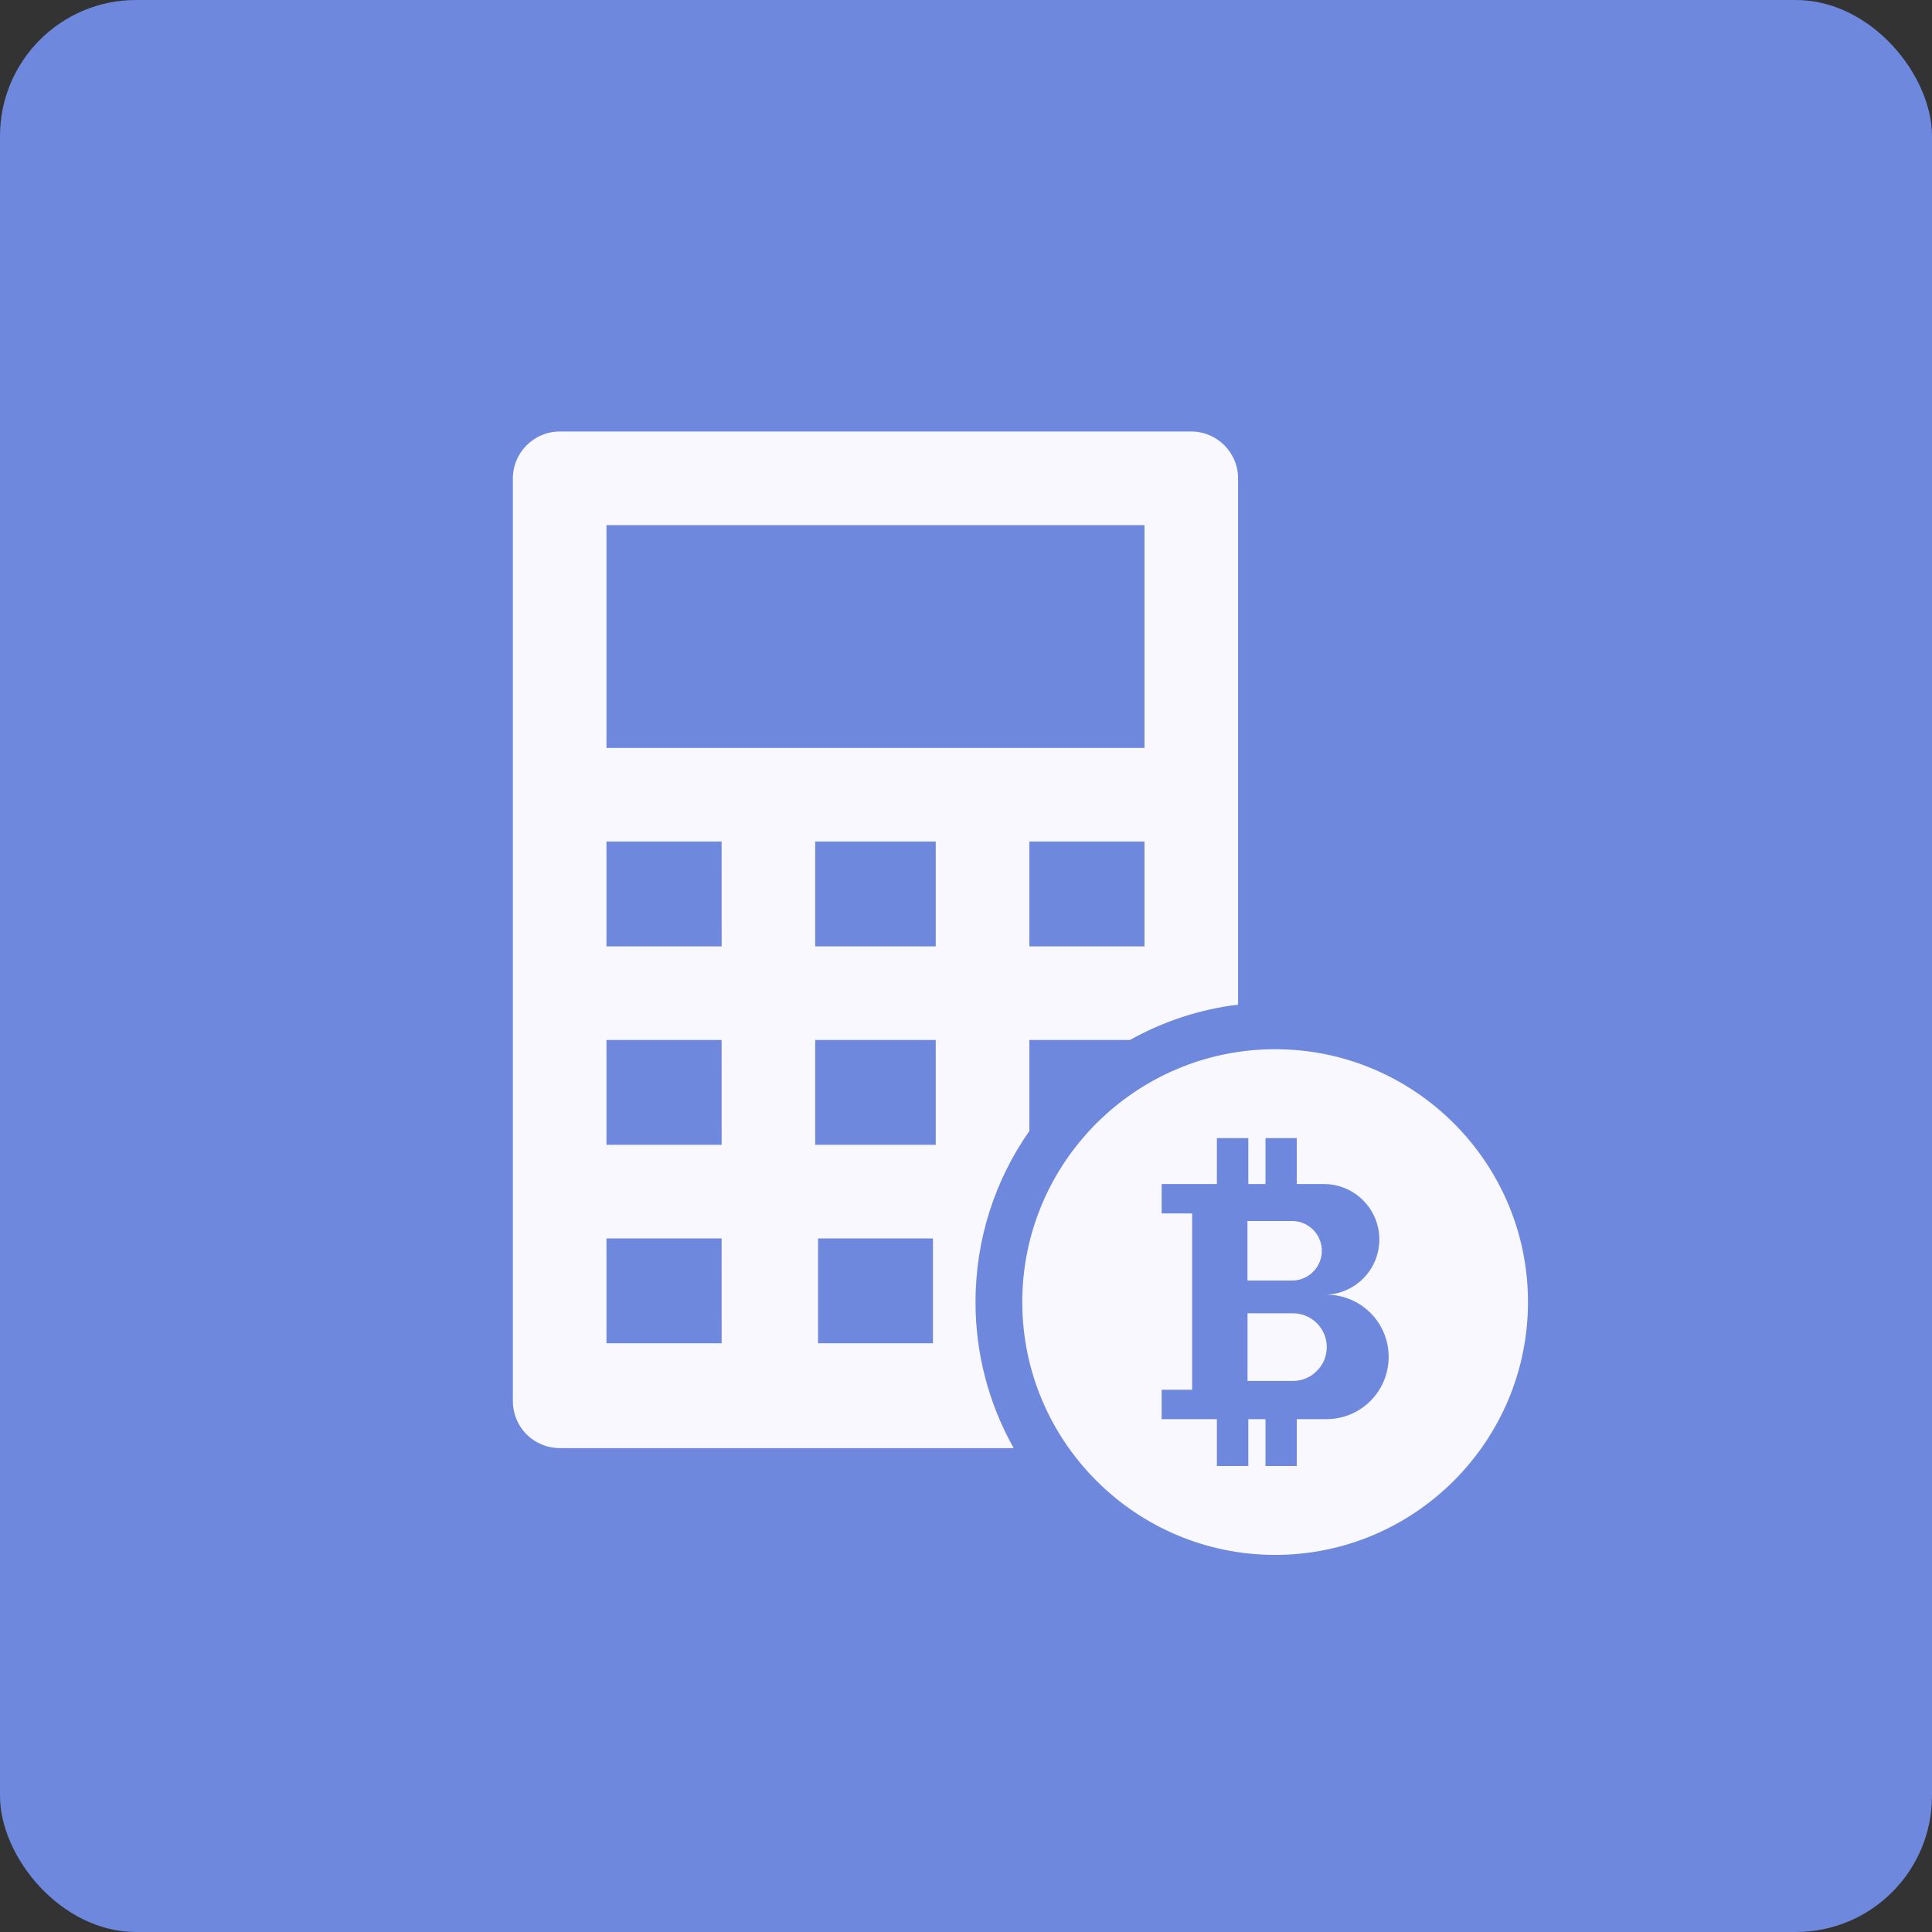
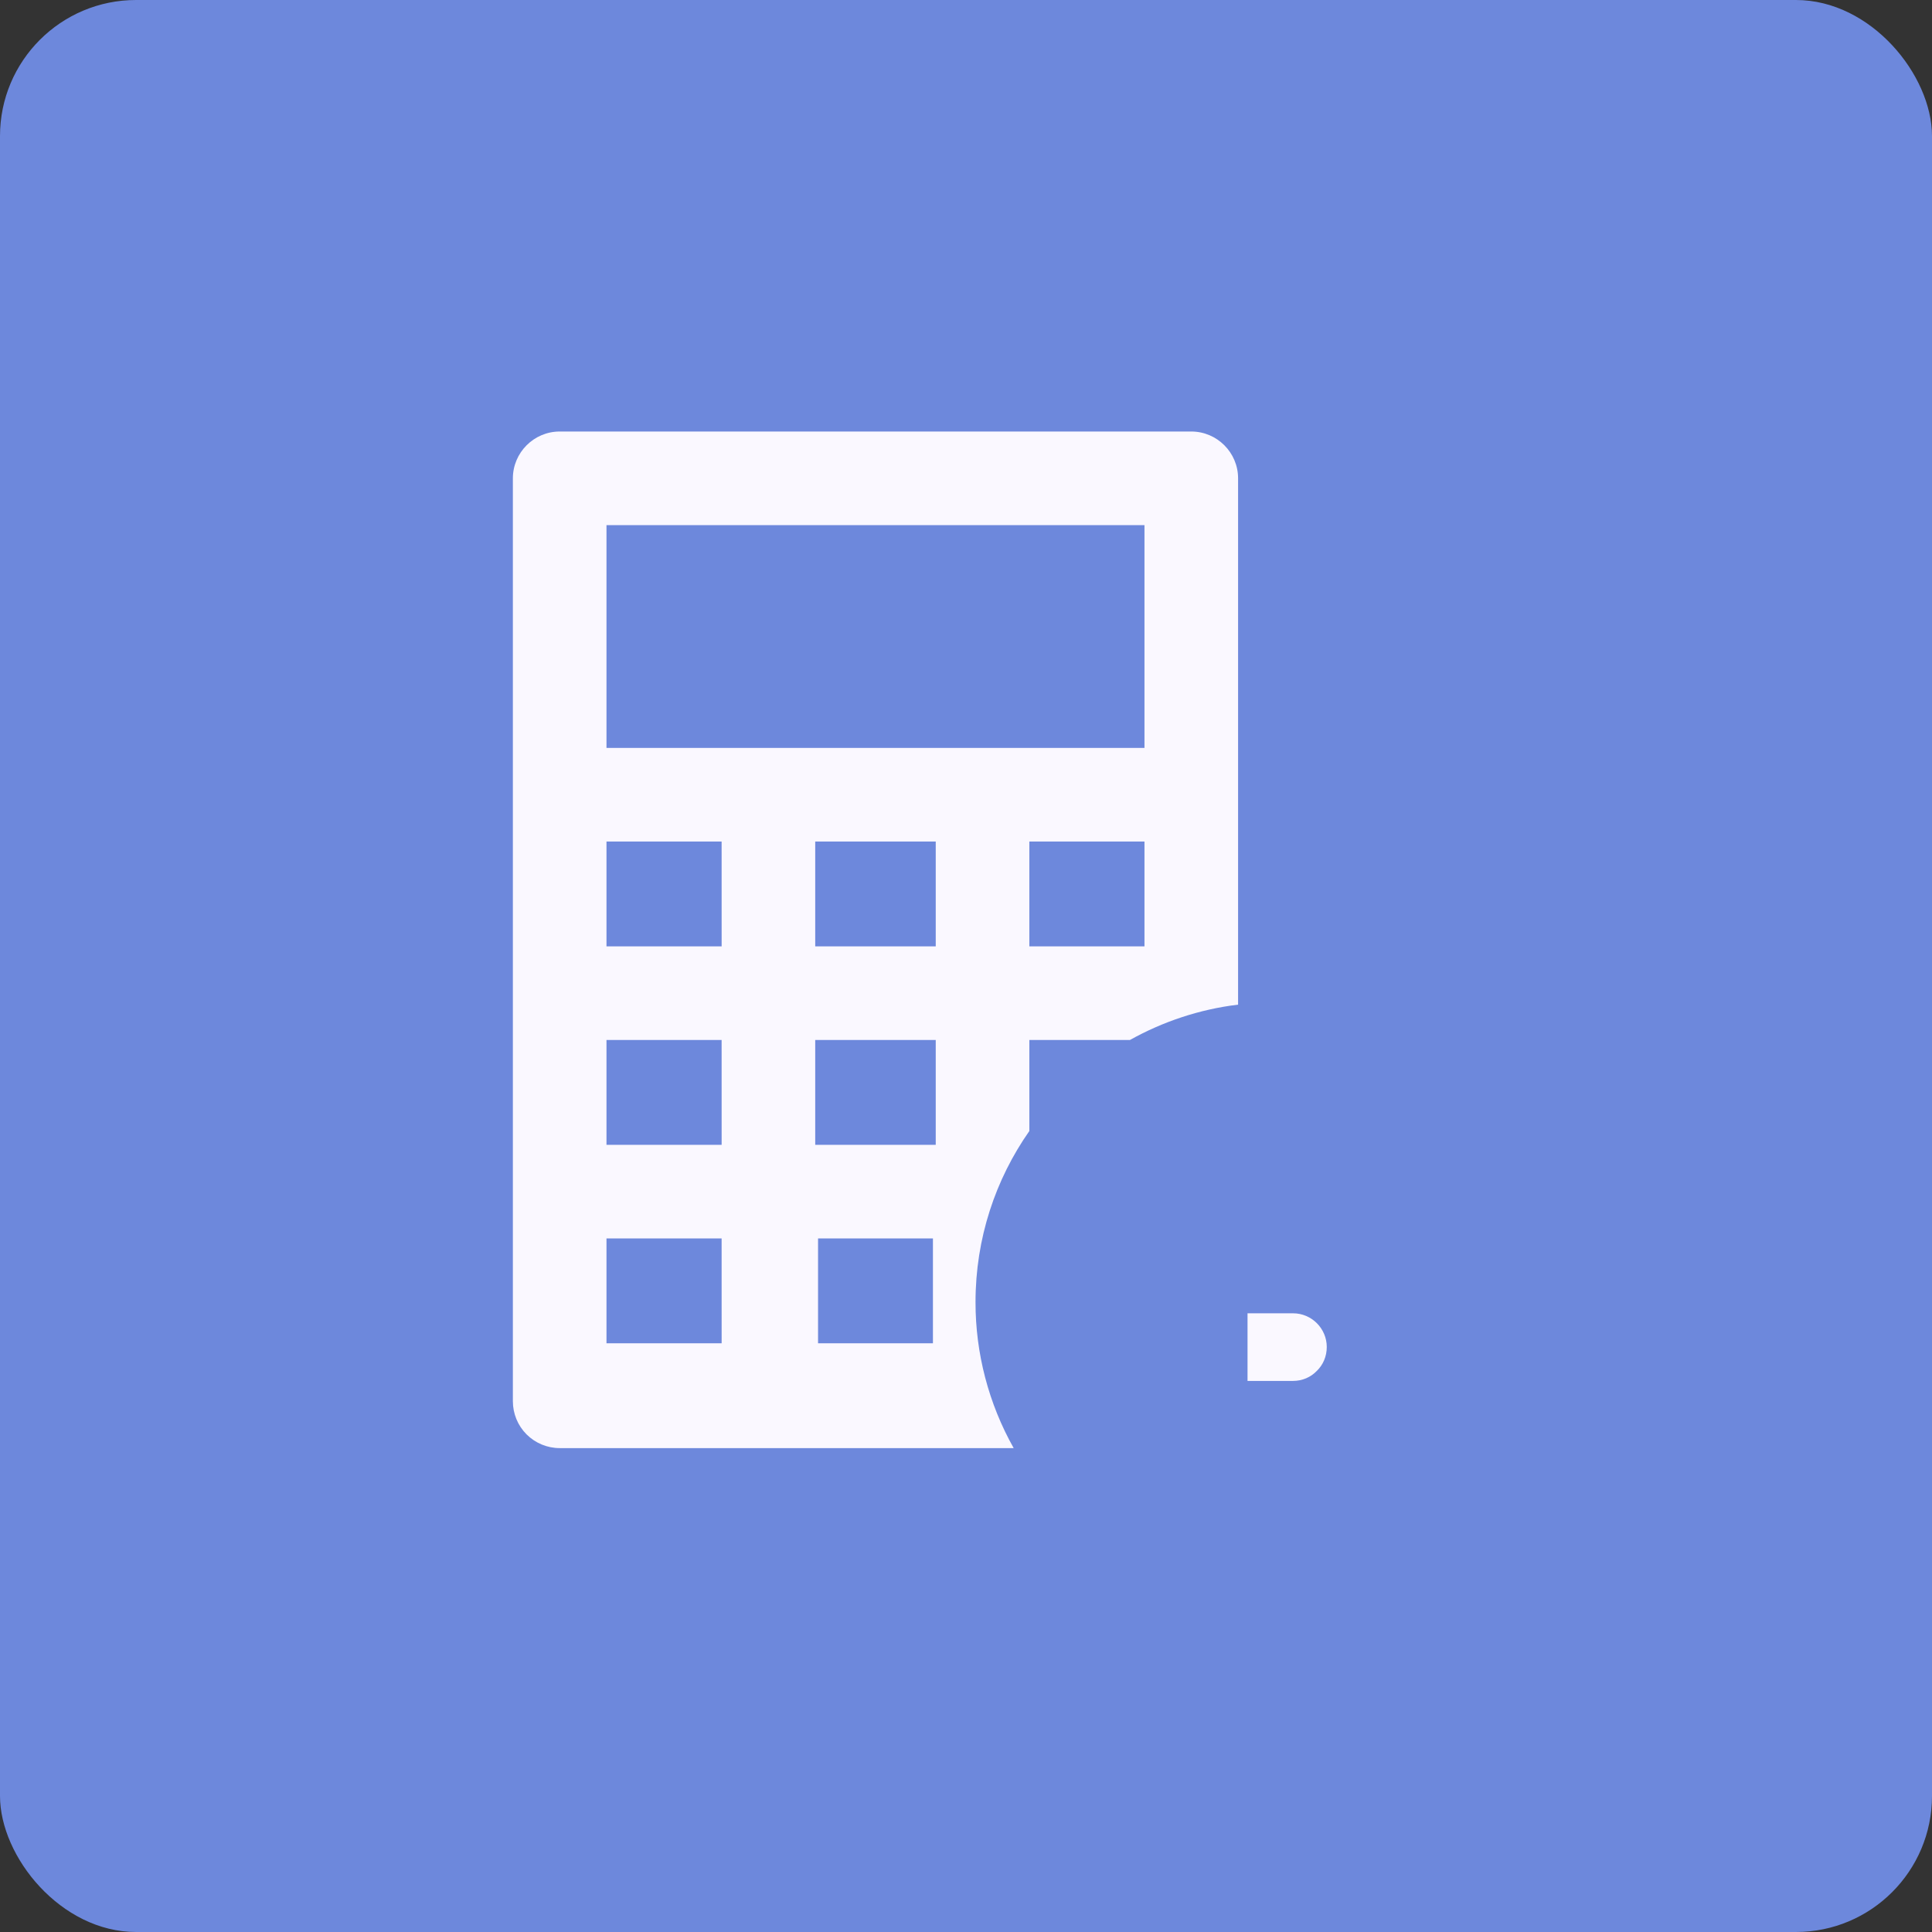
<svg xmlns="http://www.w3.org/2000/svg" width="71" height="71" viewBox="0 0 71 71" fill="none">
  <rect x="0" y="0" width="71" height="71" fill="#333333" stroke="none" />
  <rect width="71" height="71" rx="5" fill="#6D88DC" />
  <path d="M43.779 15.858H20.568C19.622 15.858 18.848 16.632 18.848 17.578V51.496C18.848 51.953 19.029 52.39 19.351 52.713C19.674 53.035 20.111 53.217 20.568 53.217H37.252C36.33 51.578 35.847 49.73 35.85 47.85C35.85 45.511 36.581 43.344 37.828 41.564V38.218H41.526C42.73 37.547 44.072 37.092 45.499 36.92V17.578C45.499 16.632 44.726 15.858 43.779 15.858ZM26.52 49.364H22.288V45.511H26.519L26.52 49.364ZM26.52 42.071H22.288V38.218H26.519L26.52 42.071ZM26.52 34.778H22.288V30.925H26.519L26.52 34.778ZM34.285 49.364H30.063V45.511H34.285V49.364ZM34.388 42.071H29.959V38.218H34.388V42.071ZM34.388 34.778H29.959V30.925H34.388V34.778ZM42.059 34.778H37.828V30.925H42.059V34.778ZM42.059 27.485H22.288V19.298H42.059V27.485ZM47.52 48.263H45.846V50.748H47.52C47.858 50.748 48.171 50.612 48.391 50.381C48.621 50.161 48.758 49.848 48.758 49.501C48.758 48.821 48.2 48.263 47.52 48.263Z" fill="#FAF8FF" />
-   <path d="M46.861 38.558C41.737 38.558 37.568 42.726 37.568 47.85C37.568 52.974 41.737 57.142 46.861 57.142C51.984 57.142 56.153 52.973 56.153 47.849C56.153 42.725 51.984 38.558 46.861 38.558ZM48.752 52.153H47.656V53.875H46.506V52.153H45.875V53.875H44.72V52.153H42.69V51.072H43.81V44.594H42.69V43.513H44.72V41.825H45.875V43.513H46.506V41.825H47.656V43.513H48.655C49.194 43.514 49.712 43.728 50.093 44.11C50.475 44.492 50.69 45.009 50.69 45.549C50.69 46.071 50.489 46.574 50.128 46.952C49.767 47.33 49.275 47.555 48.753 47.579C49.053 47.58 49.35 47.639 49.627 47.755C49.904 47.87 50.155 48.039 50.367 48.252C50.579 48.464 50.746 48.716 50.861 48.994C50.975 49.271 51.033 49.569 51.032 49.869C51.032 50.474 50.792 51.054 50.365 51.483C49.937 51.911 49.357 52.152 48.752 52.153Z" fill="#FAF8FF" />
-   <path d="M48.257 46.736C48.409 46.584 48.513 46.39 48.556 46.178C48.598 45.967 48.577 45.747 48.494 45.548C48.412 45.349 48.273 45.178 48.093 45.058C47.914 44.937 47.704 44.873 47.488 44.872H45.844V47.059H47.488C47.787 47.06 48.062 46.933 48.257 46.736Z" fill="#FAF8FF" />
</svg>